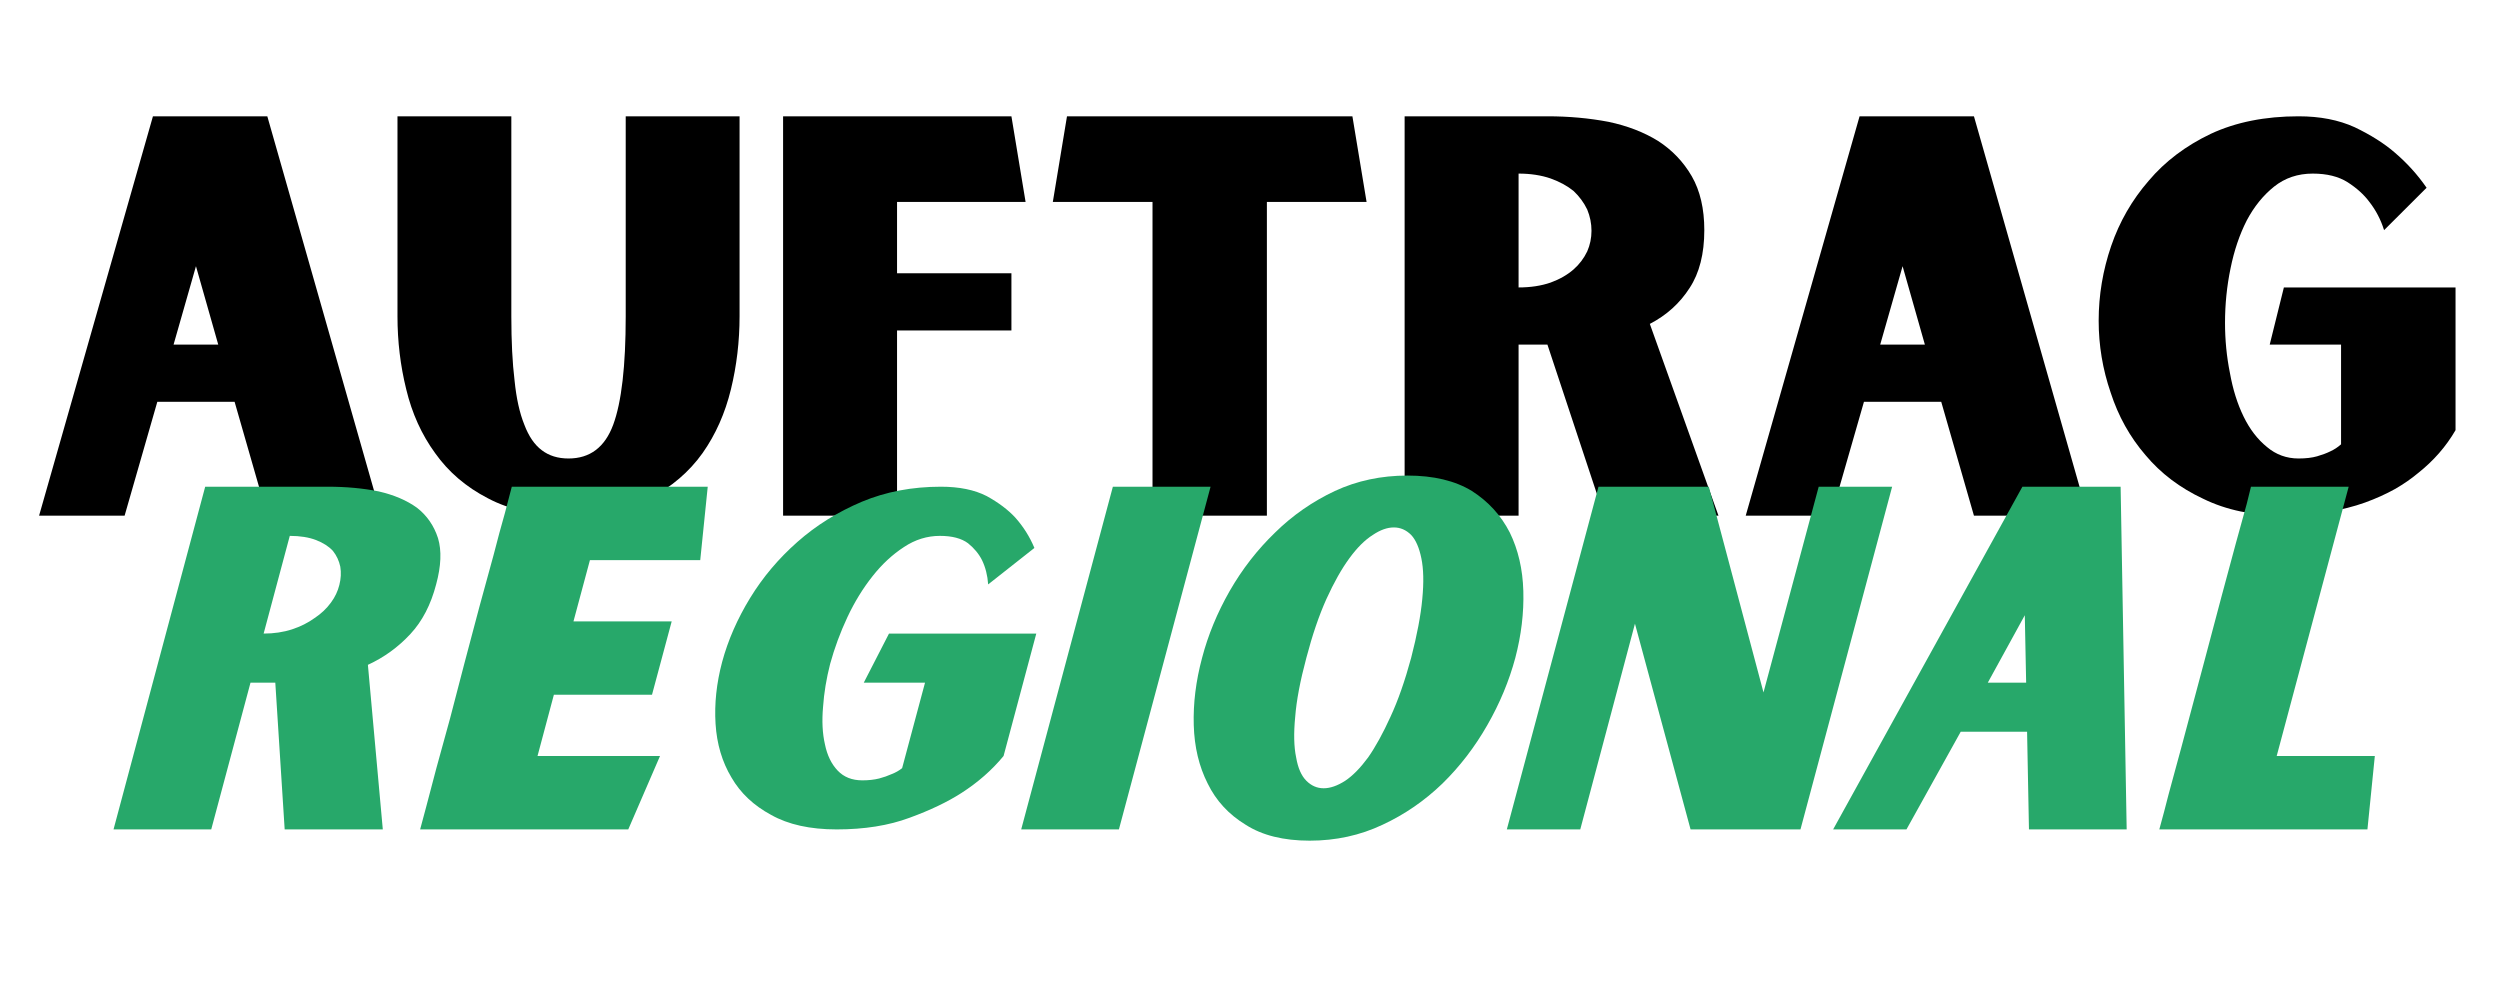
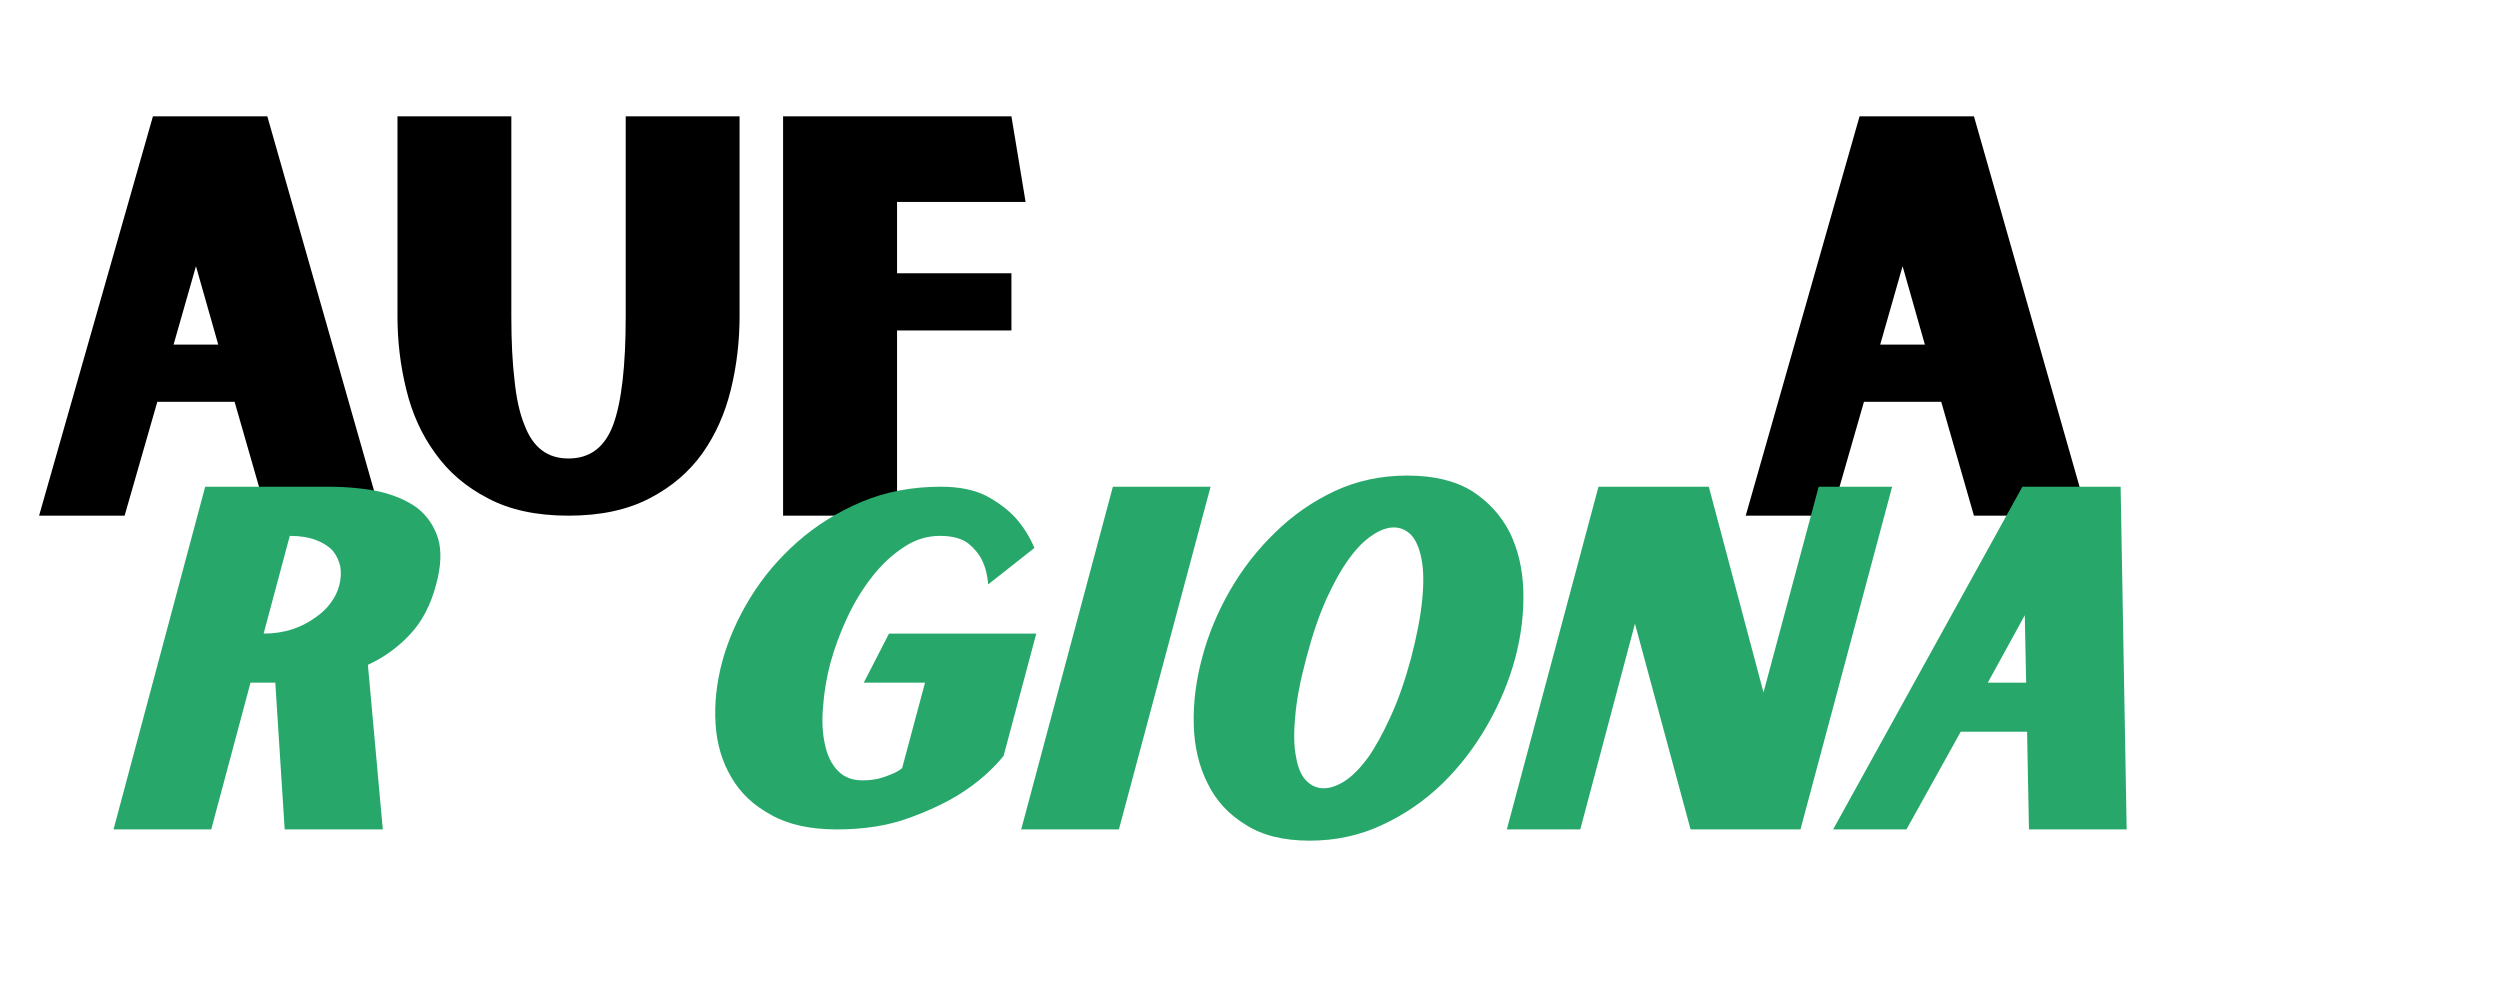
<svg xmlns="http://www.w3.org/2000/svg" height="200" preserveAspectRatio="xMidYMid meet" version="1.2" viewBox="0 0 375 150" width="500" zoomAndPan="magnify">
  <defs>
    <clipPath id="1ec2659e0a">
      <rect height="112" width="368" x="0" y="0" />
    </clipPath>
    <clipPath id="cf93d377ad">
      <rect height="96" width="346" x="0" y="0" />
    </clipPath>
  </defs>
  <g id="1a293a82b9">
    <g transform="matrix(1,0,0,1,4,-0)">
      <g clip-path="url(#1ec2659e0a)">
        <g style="fill:#000000;fill-opacity:1;">
          <g transform="translate(0.222, 77.351)">
            <path d="M 30.969 -17.078 L 19.375 -17.078 L 14.469 0 L 1.641 0 L 18.719 -59.906 L 35.875 -59.906 L 52.953 0 L 35.875 0 Z M 28.516 -25.656 L 25.172 -37.422 L 21.812 -25.656 Z M 28.516 -25.656" style="stroke:none" />
          </g>
        </g>
        <g style="fill:#000000;fill-opacity:1;">
          <g transform="translate(53.169, 77.351)">
            <path d="M 53.766 -59.906 L 53.766 -29.906 C 53.766 -26.145 53.332 -22.492 52.469 -18.953 C 51.594 -15.359 50.176 -12.172 48.219 -9.391 C 46.195 -6.555 43.551 -4.297 40.281 -2.609 C 36.957 -0.867 32.898 0 28.109 0 C 23.316 0 19.285 -0.867 16.016 -2.609 C 12.742 -4.297 10.102 -6.555 8.094 -9.391 C 6.07 -12.172 4.629 -15.359 3.766 -18.953 C 2.891 -22.492 2.453 -26.145 2.453 -29.906 L 2.453 -59.906 L 19.531 -59.906 L 19.531 -29.906 C 19.531 -26.145 19.691 -22.93 20.016 -20.266 C 20.285 -17.598 20.773 -15.391 21.484 -13.641 C 22.141 -11.898 23.016 -10.625 24.109 -9.812 C 25.191 -8.988 26.523 -8.578 28.109 -8.578 C 31.328 -8.578 33.562 -10.266 34.812 -13.641 C 36.062 -17.023 36.688 -22.445 36.688 -29.906 L 36.688 -59.906 Z M 53.766 -59.906" style="stroke:none" />
          </g>
        </g>
        <g style="fill:#000000;fill-opacity:1;">
          <g transform="translate(109.385, 77.351)">
            <path d="M 21.172 -36.359 L 38.328 -36.359 L 38.328 -27.781 L 21.172 -27.781 L 21.172 0 L 4.078 0 L 4.078 -59.906 L 38.328 -59.906 L 40.453 -47.062 L 21.172 -47.062 Z M 21.172 -36.359" style="stroke:none" />
          </g>
        </g>
        <g style="fill:#000000;fill-opacity:1;">
          <g transform="translate(152.283, 77.351)">
-             <path d="M 33.75 -47.062 L 33.75 0 L 16.594 0 L 16.594 -47.062 L 1.641 -47.062 L 3.766 -59.906 L 46.578 -59.906 L 48.703 -47.062 Z M 33.75 -47.062" style="stroke:none" />
-           </g>
+             </g>
        </g>
        <g style="fill:#000000;fill-opacity:1;">
          <g transform="translate(202.615, 77.351)">
-             <path d="M 51.156 0 L 34 0 L 25.5 -25.656 L 21.172 -25.656 L 21.172 0 L 4.078 0 L 4.078 -59.906 L 25.5 -59.906 C 28.707 -59.906 31.758 -59.629 34.656 -59.078 C 37.477 -58.484 39.953 -57.531 42.078 -56.219 C 44.203 -54.852 45.895 -53.082 47.156 -50.906 C 48.406 -48.727 49.031 -46.035 49.031 -42.828 C 49.031 -39.285 48.297 -36.395 46.828 -34.156 C 45.359 -31.863 43.367 -30.066 40.859 -28.766 Z M 21.172 -34.234 C 22.961 -34.234 24.566 -34.477 25.984 -34.969 C 27.348 -35.469 28.492 -36.125 29.422 -36.938 C 30.285 -37.695 30.969 -38.598 31.469 -39.641 C 31.895 -40.617 32.109 -41.648 32.109 -42.734 C 32.109 -43.828 31.895 -44.891 31.469 -45.922 C 30.969 -46.961 30.285 -47.891 29.422 -48.703 C 28.492 -49.461 27.348 -50.086 25.984 -50.578 C 24.566 -51.066 22.961 -51.312 21.172 -51.312 Z M 21.172 -34.234" style="stroke:none" />
-           </g>
+             </g>
        </g>
        <g style="fill:#000000;fill-opacity:1;">
          <g transform="translate(256.217, 77.351)">
            <path d="M 30.969 -17.078 L 19.375 -17.078 L 14.469 0 L 1.641 0 L 18.719 -59.906 L 35.875 -59.906 L 52.953 0 L 35.875 0 Z M 28.516 -25.656 L 25.172 -37.422 L 21.812 -25.656 Z M 28.516 -25.656" style="stroke:none" />
          </g>
        </g>
        <g style="fill:#000000;fill-opacity:1;">
          <g transform="translate(308.347, 77.351)">
-             <path d="M 55.984 -34.234 L 55.984 -12.828 C 54.566 -10.379 52.688 -8.227 50.344 -6.375 C 49.363 -5.551 48.219 -4.758 46.906 -4 C 45.539 -3.238 44.039 -2.562 42.406 -1.969 C 40.719 -1.363 38.867 -0.898 36.859 -0.578 C 34.836 -0.191 32.629 0 30.234 0 C 25.609 0 21.578 -0.844 18.141 -2.531 C 14.648 -4.164 11.766 -6.348 9.484 -9.078 C 7.141 -11.797 5.395 -14.926 4.25 -18.469 C 3.051 -21.957 2.453 -25.551 2.453 -29.25 C 2.453 -33.062 3.078 -36.797 4.328 -40.453 C 5.578 -44.098 7.457 -47.363 9.969 -50.25 C 12.414 -53.145 15.52 -55.488 19.281 -57.281 C 23.039 -59.031 27.426 -59.906 32.438 -59.906 C 35.656 -59.906 38.461 -59.359 40.859 -58.266 C 43.254 -57.117 45.242 -55.863 46.828 -54.5 C 48.68 -52.926 50.285 -51.156 51.641 -49.188 L 45.266 -42.828 C 44.773 -44.398 44.039 -45.812 43.062 -47.062 C 42.25 -48.156 41.16 -49.141 39.797 -50.016 C 38.43 -50.879 36.688 -51.312 34.562 -51.312 C 32.332 -51.312 30.398 -50.66 28.766 -49.359 C 27.129 -48.047 25.766 -46.359 24.672 -44.297 C 23.586 -42.172 22.773 -39.77 22.234 -37.094 C 21.68 -34.426 21.406 -31.703 21.406 -28.922 C 21.406 -26.367 21.648 -23.863 22.141 -21.406 C 22.578 -18.957 23.258 -16.781 24.188 -14.875 C 25.113 -12.969 26.285 -11.441 27.703 -10.297 C 29.066 -9.148 30.645 -8.578 32.438 -8.578 C 33.531 -8.578 34.457 -8.688 35.219 -8.906 C 35.977 -9.125 36.633 -9.367 37.188 -9.641 C 37.781 -9.91 38.32 -10.266 38.812 -10.703 L 38.812 -25.656 L 28.109 -25.656 L 30.234 -34.234 Z M 55.984 -34.234" style="stroke:none" />
-           </g>
+             </g>
        </g>
      </g>
    </g>
    <g transform="matrix(1,0,0,1,13,54)">
      <g clip-path="url(#cf93d377ad)">
        <g style="fill:#27a86a;fill-opacity:1;">
          <g transform="translate(0.529, 70.412)">
            <path d="M 43.891 0 L 29.172 0 L 27.766 -22.016 L 24.047 -22.016 L 18.156 0 L 3.5 0 L 17.25 -51.406 L 35.625 -51.406 C 38.383 -51.406 40.93 -51.172 43.266 -50.703 C 45.555 -50.18 47.473 -49.363 49.016 -48.25 C 50.516 -47.082 51.566 -45.562 52.172 -43.688 C 52.734 -41.82 52.641 -39.508 51.891 -36.75 C 51.098 -33.707 49.812 -31.227 48.031 -29.312 C 46.207 -27.344 44.082 -25.801 41.656 -24.688 Z M 26.016 -29.375 C 27.555 -29.375 28.984 -29.586 30.297 -30.016 C 31.555 -30.43 32.676 -30.992 33.656 -31.703 C 34.633 -32.348 35.453 -33.117 36.109 -34.016 C 36.723 -34.848 37.145 -35.734 37.375 -36.672 C 37.613 -37.609 37.66 -38.52 37.516 -39.406 C 37.328 -40.301 36.953 -41.098 36.391 -41.797 C 35.785 -42.453 34.945 -42.988 33.875 -43.406 C 32.789 -43.82 31.477 -44.031 29.938 -44.031 Z M 26.016 -29.375" style="stroke:none" />
          </g>
        </g>
        <g style="fill:#27a86a;fill-opacity:1;">
          <g transform="translate(46.52, 70.412)">
-             <path d="M 39.484 -11.016 L 34.719 0 L 3.5 0 C 3.688 -0.656 3.992 -1.801 4.422 -3.438 C 4.836 -5.031 5.348 -6.969 5.953 -9.25 C 6.566 -11.5 7.25 -13.977 8 -16.688 C 8.695 -19.395 9.422 -22.176 10.172 -25.031 C 10.922 -27.832 11.664 -30.641 12.406 -33.453 C 13.156 -36.211 13.859 -38.781 14.516 -41.156 C 15.117 -43.5 15.68 -45.582 16.203 -47.406 C 16.672 -49.176 17.02 -50.508 17.25 -51.406 L 46.641 -51.406 L 45.516 -40.391 L 28.969 -40.391 L 26.5 -31.203 L 41.234 -31.203 L 38.281 -20.203 L 23.562 -20.203 L 21.109 -11.016 Z M 39.484 -11.016" style="stroke:none" />
-           </g>
+             </g>
        </g>
        <g style="fill:#27a86a;fill-opacity:1;">
          <g transform="translate(86.552, 70.412)">
            <path d="M 55.891 -29.375 L 50.984 -11.016 C 49.254 -8.91 47.148 -7.062 44.672 -5.469 C 42.566 -4.113 39.973 -2.875 36.891 -1.75 C 33.754 -0.582 30.109 0 25.953 0 C 21.973 0 18.695 -0.723 16.125 -2.172 C 13.508 -3.578 11.523 -5.445 10.172 -7.781 C 8.766 -10.125 7.969 -12.812 7.781 -15.844 C 7.594 -18.844 7.922 -21.93 8.766 -25.109 C 9.648 -28.379 11.051 -31.582 12.969 -34.719 C 14.883 -37.844 17.25 -40.645 20.062 -43.125 C 22.863 -45.602 26.086 -47.613 29.734 -49.156 C 33.328 -50.656 37.273 -51.406 41.578 -51.406 C 44.336 -51.406 46.629 -50.938 48.453 -50 C 50.234 -49.02 51.66 -47.945 52.734 -46.781 C 53.953 -45.414 54.91 -43.895 55.609 -42.219 L 48.672 -36.75 C 48.578 -38.102 48.27 -39.316 47.75 -40.391 C 47.281 -41.328 46.582 -42.172 45.656 -42.922 C 44.664 -43.66 43.258 -44.031 41.438 -44.031 C 39.52 -44.031 37.723 -43.473 36.047 -42.359 C 34.316 -41.234 32.75 -39.781 31.344 -38 C 29.895 -36.176 28.633 -34.125 27.562 -31.844 C 26.488 -29.551 25.625 -27.211 24.969 -24.828 C 24.406 -22.629 24.051 -20.477 23.906 -18.375 C 23.719 -16.27 23.812 -14.398 24.188 -12.766 C 24.52 -11.129 25.156 -9.816 26.094 -8.828 C 27.02 -7.848 28.254 -7.359 29.797 -7.359 C 30.734 -7.359 31.578 -7.453 32.328 -7.641 C 33.023 -7.828 33.633 -8.039 34.156 -8.281 C 34.758 -8.508 35.297 -8.812 35.766 -9.188 L 39.203 -22.016 L 30.016 -22.016 L 33.797 -29.375 Z M 55.891 -29.375" style="stroke:none" />
          </g>
        </g>
        <g style="fill:#27a86a;fill-opacity:1;">
          <g transform="translate(136.68, 70.412)">
            <path d="M 17.25 -51.406 L 31.906 -51.406 L 18.156 0 L 3.5 0 Z M 17.25 -51.406" style="stroke:none" />
          </g>
        </g>
        <g style="fill:#27a86a;fill-opacity:1;">
          <g transform="translate(158.344, 70.412)">
            <path d="M 39.766 -53.078 C 43.691 -53.078 46.914 -52.305 49.438 -50.766 C 51.914 -49.18 53.812 -47.102 55.125 -44.531 C 56.383 -41.957 57.062 -39.035 57.156 -35.766 C 57.25 -32.492 56.848 -29.148 55.953 -25.734 C 55.023 -22.273 53.625 -18.91 51.75 -15.641 C 49.883 -12.367 47.641 -9.445 45.016 -6.875 C 42.348 -4.301 39.359 -2.242 36.047 -0.703 C 32.68 0.891 29.035 1.688 25.109 1.688 C 21.18 1.688 17.977 0.891 15.5 -0.703 C 12.969 -2.242 11.07 -4.301 9.812 -6.875 C 8.508 -9.445 7.812 -12.367 7.719 -15.641 C 7.625 -18.91 8.039 -22.273 8.969 -25.734 C 9.863 -29.148 11.242 -32.492 13.109 -35.766 C 14.984 -39.035 17.254 -41.957 19.922 -44.531 C 22.535 -47.102 25.523 -49.18 28.891 -50.766 C 32.211 -52.305 35.836 -53.078 39.766 -53.078 Z M 27.203 -6.172 C 28.191 -6.172 29.27 -6.547 30.438 -7.297 C 31.562 -8.047 32.707 -9.211 33.875 -10.797 C 34.988 -12.391 36.109 -14.426 37.234 -16.906 C 38.359 -19.332 39.391 -22.273 40.328 -25.734 C 41.211 -29.148 41.77 -32.098 42 -34.578 C 42.238 -37.047 42.191 -39.078 41.859 -40.672 C 41.535 -42.266 41.023 -43.43 40.328 -44.172 C 39.578 -44.922 38.711 -45.297 37.734 -45.297 C 36.742 -45.297 35.691 -44.922 34.578 -44.172 C 33.398 -43.43 32.227 -42.266 31.062 -40.672 C 29.895 -39.078 28.75 -37.047 27.625 -34.578 C 26.508 -32.098 25.504 -29.148 24.609 -25.734 C 23.68 -22.273 23.125 -19.332 22.938 -16.906 C 22.695 -14.426 22.742 -12.391 23.078 -10.797 C 23.348 -9.211 23.859 -8.047 24.609 -7.297 C 25.359 -6.547 26.223 -6.172 27.203 -6.172 Z M 27.203 -6.172" style="stroke:none" />
          </g>
        </g>
        <g style="fill:#27a86a;fill-opacity:1;">
          <g transform="translate(209.524, 70.412)">
            <path d="M 17.25 -51.406 L 33.797 -51.406 L 42 -20.547 L 50.281 -51.406 L 61.297 -51.406 L 47.547 0 L 31.062 0 L 22.719 -30.859 L 14.516 0 L 3.5 0 Z M 17.25 -51.406" style="stroke:none" />
          </g>
        </g>
        <g style="fill:#27a86a;fill-opacity:1;">
          <g transform="translate(260.563, 70.412)">
            <path d="M 30.5 -14.656 L 20.547 -14.656 L 12.406 0 L 1.406 0 L 29.797 -51.406 L 44.531 -51.406 L 45.438 0 L 30.781 0 Z M 30.359 -22.016 L 30.156 -32.125 L 24.609 -22.016 Z M 30.359 -22.016" style="stroke:none" />
          </g>
        </g>
        <g style="fill:#27a86a;fill-opacity:1;">
          <g transform="translate(307.396, 70.412)">
-             <path d="M 34.719 0 L 3.5 0 C 3.551 -0.188 3.785 -1.051 4.203 -2.594 C 4.578 -4.094 5.094 -6.035 5.75 -8.422 C 6.406 -10.797 7.129 -13.484 7.922 -16.484 C 8.711 -19.473 9.531 -22.535 10.375 -25.672 C 11.219 -28.797 12.035 -31.879 12.828 -34.922 C 13.629 -37.91 14.352 -40.598 15 -42.984 C 15.656 -45.367 16.195 -47.332 16.625 -48.875 C 17 -50.375 17.207 -51.219 17.25 -51.406 L 31.906 -51.406 L 21.109 -11.016 L 35.828 -11.016 Z M 34.719 0" style="stroke:none" />
-           </g>
+             </g>
        </g>
      </g>
    </g>
  </g>
</svg>